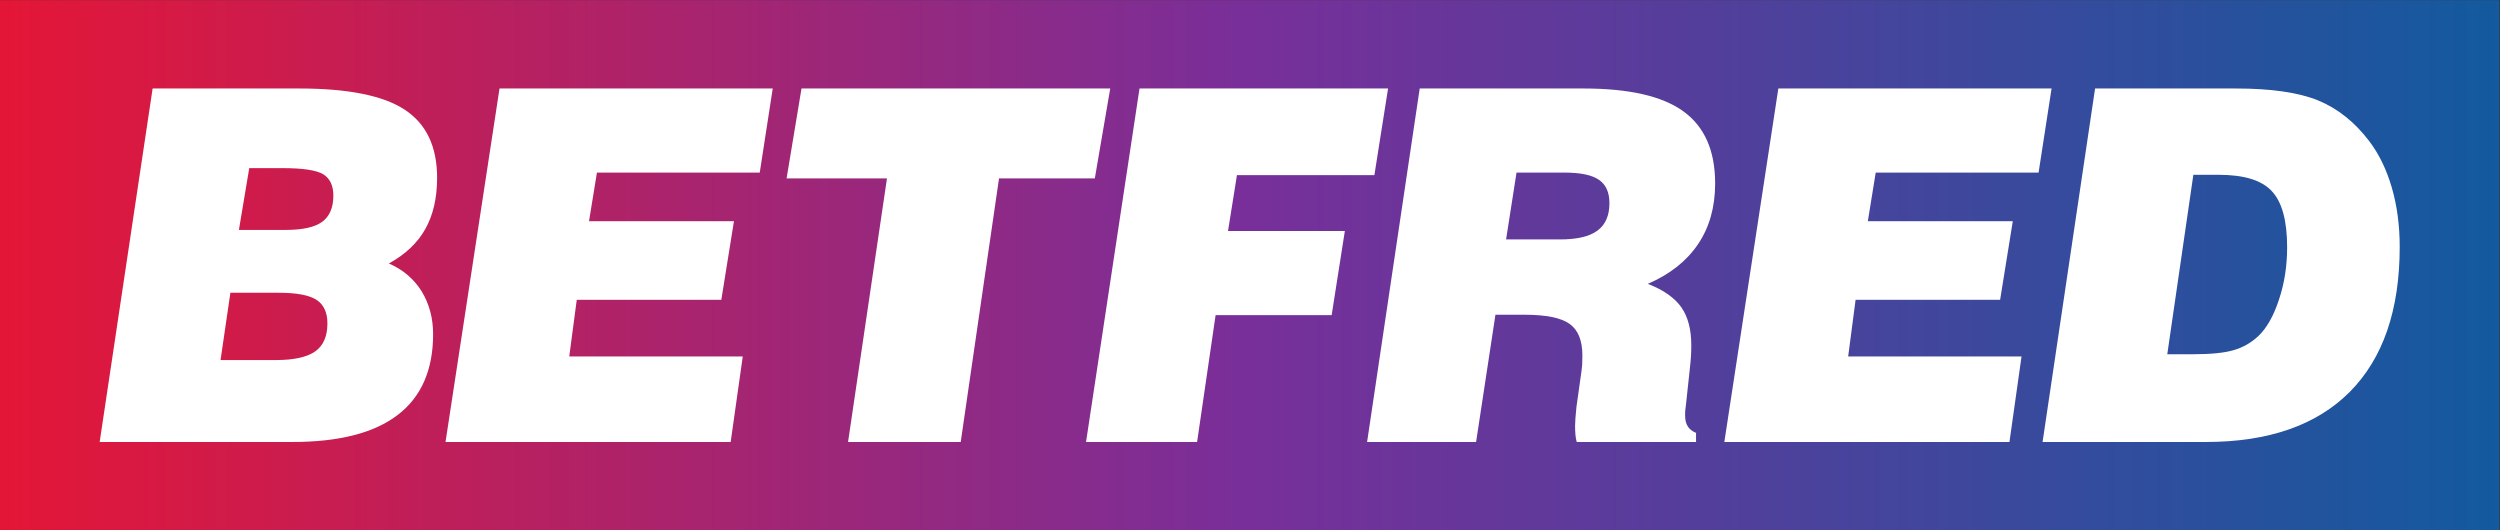
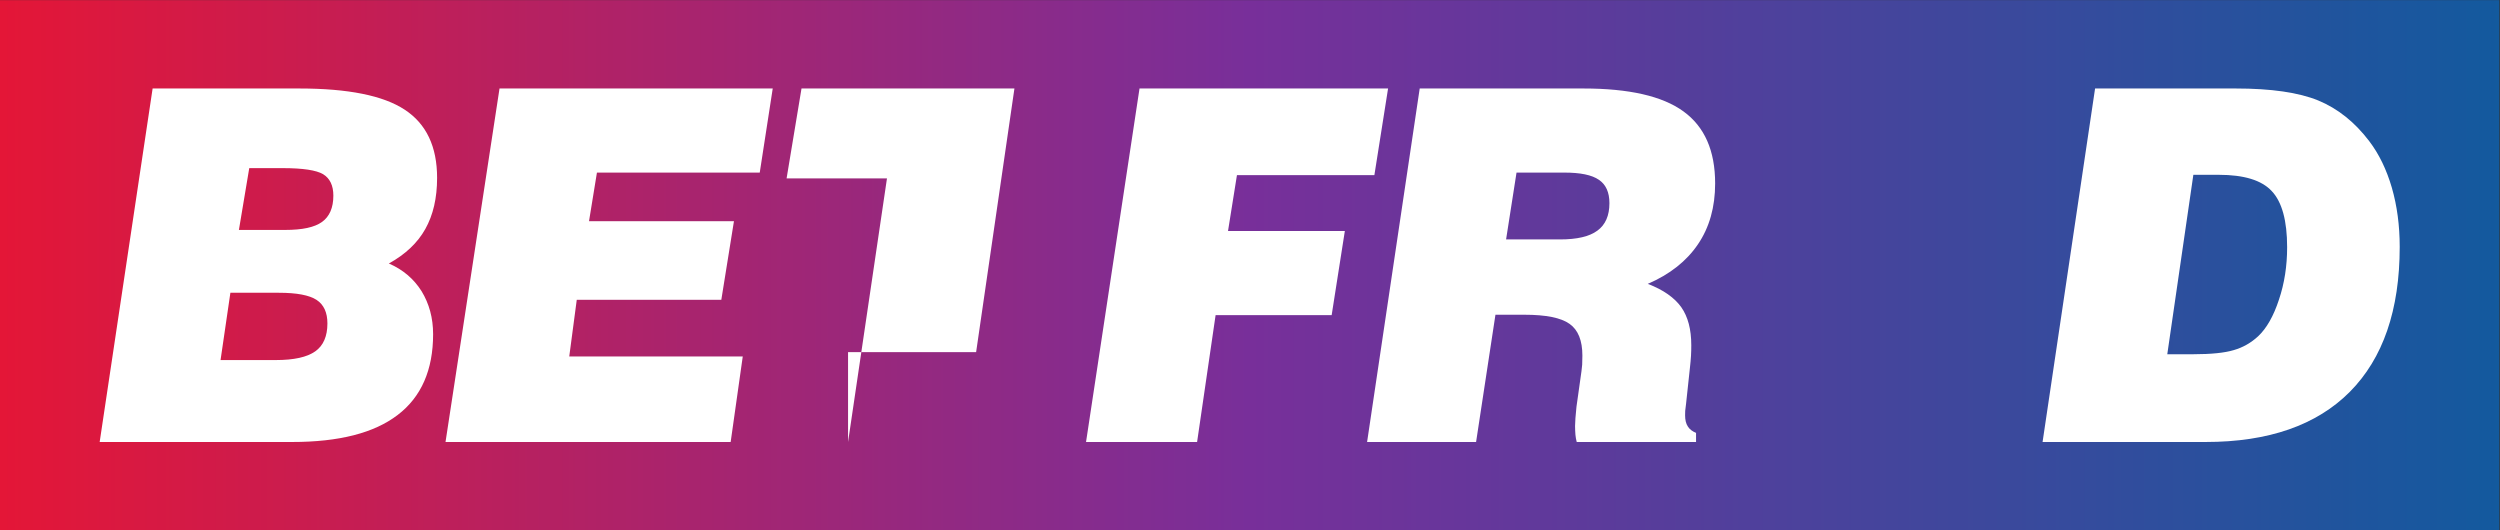
<svg xmlns="http://www.w3.org/2000/svg" xmlns:ns1="http://sodipodi.sourceforge.net/DTD/sodipodi-0.dtd" xmlns:ns2="http://www.inkscape.org/namespaces/inkscape" version="1.1" id="svg2" width="391.96" height="83.147" viewBox="0 0 391.96 83.147" ns1:docname="betfred_logo_master-CMYK.eps">
  <rect x="0" y="0" width="391.96" height="83.147" fill="#333333" stroke="none" />
  <defs id="defs6">
    <linearGradient x1="0" y1="0" x2="1" y2="0" gradientUnits="userSpaceOnUse" gradientTransform="matrix(2939.71,0,0,-2939.71,0,311.806)" spreadMethod="pad" id="linearGradient18">
      <stop style="stop-opacity:1;stop-color:#e51636" offset="0" id="stop12" />
      <stop style="stop-opacity:1;stop-color:#782f9a" offset="0.5" id="stop14" />
      <stop style="stop-opacity:1;stop-color:#125a9e" offset="1" id="stop16" />
    </linearGradient>
  </defs>
  <ns1:namedview id="namedview4" pagecolor="#ffffff" bordercolor="#000000" borderopacity="0.25" ns2:showpageshadow="2" ns2:pageopacity="0.0" ns2:pagecheckerboard="0" ns2:deskcolor="#d1d1d1" />
  <g id="g8" ns2:groupmode="layer" ns2:label="ink_ext_XXXXXX" transform="matrix(1.333,0,0,-1.333,0,83.147)">
    <g id="g10" transform="scale(0.1)">
      <path d="M 0,0 V 623.613 H 2939.71 V 0 H 0" style="fill:url(#linearGradient18);fill-opacity:1;fill-rule:nonzero;stroke:none" id="path20" />
      <path d="m 280.996,353.32 h 54.473 c 20.011,0 34.472,3.008 43.351,9.461 8.692,6.25 13.262,16.582 13.262,30.852 0,11.914 -4.043,20.332 -12.012,25.215 -8.007,4.754 -23.808,7.16 -47.402,7.16 h -39.512 z m -21.59,-153.054 h 65.059 c 21.23,0 36.699,3.418 46.258,10.195 9.562,6.656 14.375,17.832 14.375,32.852 0,12.917 -4.258,22.125 -12.754,27.722 -8.594,5.606 -23.379,8.379 -44.422,8.379 H 270.977 Z M 117.227,103.895 179.504,519.68 h 172.469 c 57.363,0 98.73,-8.274 124.015,-24.922 25.379,-16.621 38.114,-43.332 38.114,-80.238 0,-23.707 -4.637,-43.668 -13.856,-60.125 -9.18,-16.407 -23.527,-29.883 -42.883,-40.555 16.614,-7.199 29.336,-18.059 38.489,-32.578 8.953,-14.739 13.562,-31.496 13.562,-50.586 0,-42.016 -13.894,-73.781 -41.609,-94.934 -27.785,-21.34 -69.121,-31.847 -124.192,-31.847 H 117.227" style="fill:#ffffff;fill-opacity:1;fill-rule:nonzero;stroke:none" id="path22" />
      <path d="M 524.004,103.895 587.52,519.68 H 908.867 L 893.594,420.762 H 702.102 l -9.309,-57.137 H 863.262 L 848.398,271.16 H 678.371 l -8.828,-66.64 h 204.07 L 859.387,103.895 H 524.004" style="fill:#ffffff;fill-opacity:1;fill-rule:nonzero;stroke:none" id="path24" />
-       <path d="m 997.461,103.895 45.779,310.07 H 925.176 l 17.539,105.715 h 363.115 l -18.12,-105.715 h -112.68 l -45.06,-310.07 H 997.461" style="fill:#ffffff;fill-opacity:1;fill-rule:nonzero;stroke:none" id="path26" />
+       <path d="m 997.461,103.895 45.779,310.07 H 925.176 l 17.539,105.715 h 363.115 h -112.68 l -45.06,-310.07 H 997.461" style="fill:#ffffff;fill-opacity:1;fill-rule:nonzero;stroke:none" id="path26" />
      <path d="m 1277.37,103.895 62.9,415.785 h 292.35 l -16.1,-101.875 h -161.65 l -10.5,-65.703 h 137.41 l -15.51,-98.989 h -136.51 l -21.77,-149.218 h -130.62" style="fill:#ffffff;fill-opacity:1;fill-rule:nonzero;stroke:none" id="path28" />
      <path d="m 1771.42,342.148 h 63.4 c 19.94,0 34.56,3.352 43.97,10.332 9.49,6.883 14.18,17.708 14.18,32.364 0,12.636 -4.11,21.894 -12.39,27.441 -8.31,5.762 -21.87,8.477 -40.68,8.477 h -56.2 z m -163.48,-238.253 61.88,415.785 h 192.5 c 53.73,0 92.93,-8.938 117.68,-26.926 24.86,-18.008 37.3,-46.152 37.3,-84.793 0,-27.688 -6.71,-51.633 -20.16,-71.438 -13.47,-19.929 -33.13,-35.468 -59.08,-46.64 18.45,-7.024 31.52,-16.375 39.43,-27.481 7.83,-11.172 11.75,-26.007 11.75,-44.648 0,-3.984 -0.07,-8.137 -0.33,-12.649 -0.3,-4.46 -0.7,-9.042 -1.26,-13.882 l -4.53,-42.219 c -0.51,-3.875 -0.89,-6.777 -1.03,-8.477 0,-1.843 -0.12,-3.601 -0.12,-5.312 0,-5.34 1.03,-9.777 3.21,-13.059 1.98,-3.238 5.26,-5.761 9.66,-7.539 v -10.722 h -140.35 c -0.73,2.66 -1.22,5.558 -1.52,8.625 -0.21,3.105 -0.43,6.425 -0.43,10.085 0,2.344 0.22,5.454 0.43,9.29 0.3,3.742 0.73,8.281 1.24,13.515 l 5.89,41.863 c 0.36,2.473 0.61,5.032 0.81,7.54 0.18,2.687 0.25,6.21 0.25,10.675 0,17.742 -4.97,30.203 -15.11,37.364 -10.02,7.16 -27.7,10.722 -53.09,10.722 h -34.06 l -22.77,-149.679 h -128.19" style="fill:#ffffff;fill-opacity:1;fill-rule:nonzero;stroke:none" id="path30" />
-       <path d="m 2028.12,103.895 63.52,415.785 h 321.37 l -15.28,-98.918 h -191.56 l -9.26,-57.137 H 2367.4 L 2352.49,271.16 H 2182.5 l -8.73,-66.64 h 203.9 l -14.21,-100.625 h -335.34" style="fill:#ffffff;fill-opacity:1;fill-rule:nonzero;stroke:none" id="path32" />
      <path d="m 2549.1,207.109 h 30.66 c 20.89,0 36.83,1.629 47.45,4.844 10.89,3.106 20.45,8.621 28.8,16.34 9.86,9.258 18.13,23.75 24.42,42.984 6.47,19.161 9.64,39.758 9.64,61.614 0,31.289 -6.02,53.386 -18.15,66.164 -11.94,12.808 -32.71,19.097 -62.3,19.097 h -29.86 z m -146.68,-103.214 61.76,415.785 h 165.31 c 41.78,0 74.04,-4.68 97.02,-14.035 22.97,-9.461 43.05,-25.411 60.2,-48.008 11.48,-15.11 20.29,-33.313 26.53,-54.676 6.13,-21.262 9.24,-44.504 9.24,-69.504 0,-74.336 -19.6,-131.199 -58.69,-170.586 -39.11,-39.277 -95.64,-58.976 -169.6,-58.976 h -191.77" style="fill:#ffffff;fill-opacity:1;fill-rule:nonzero;stroke:none" id="path34" />
    </g>
  </g>
</svg>